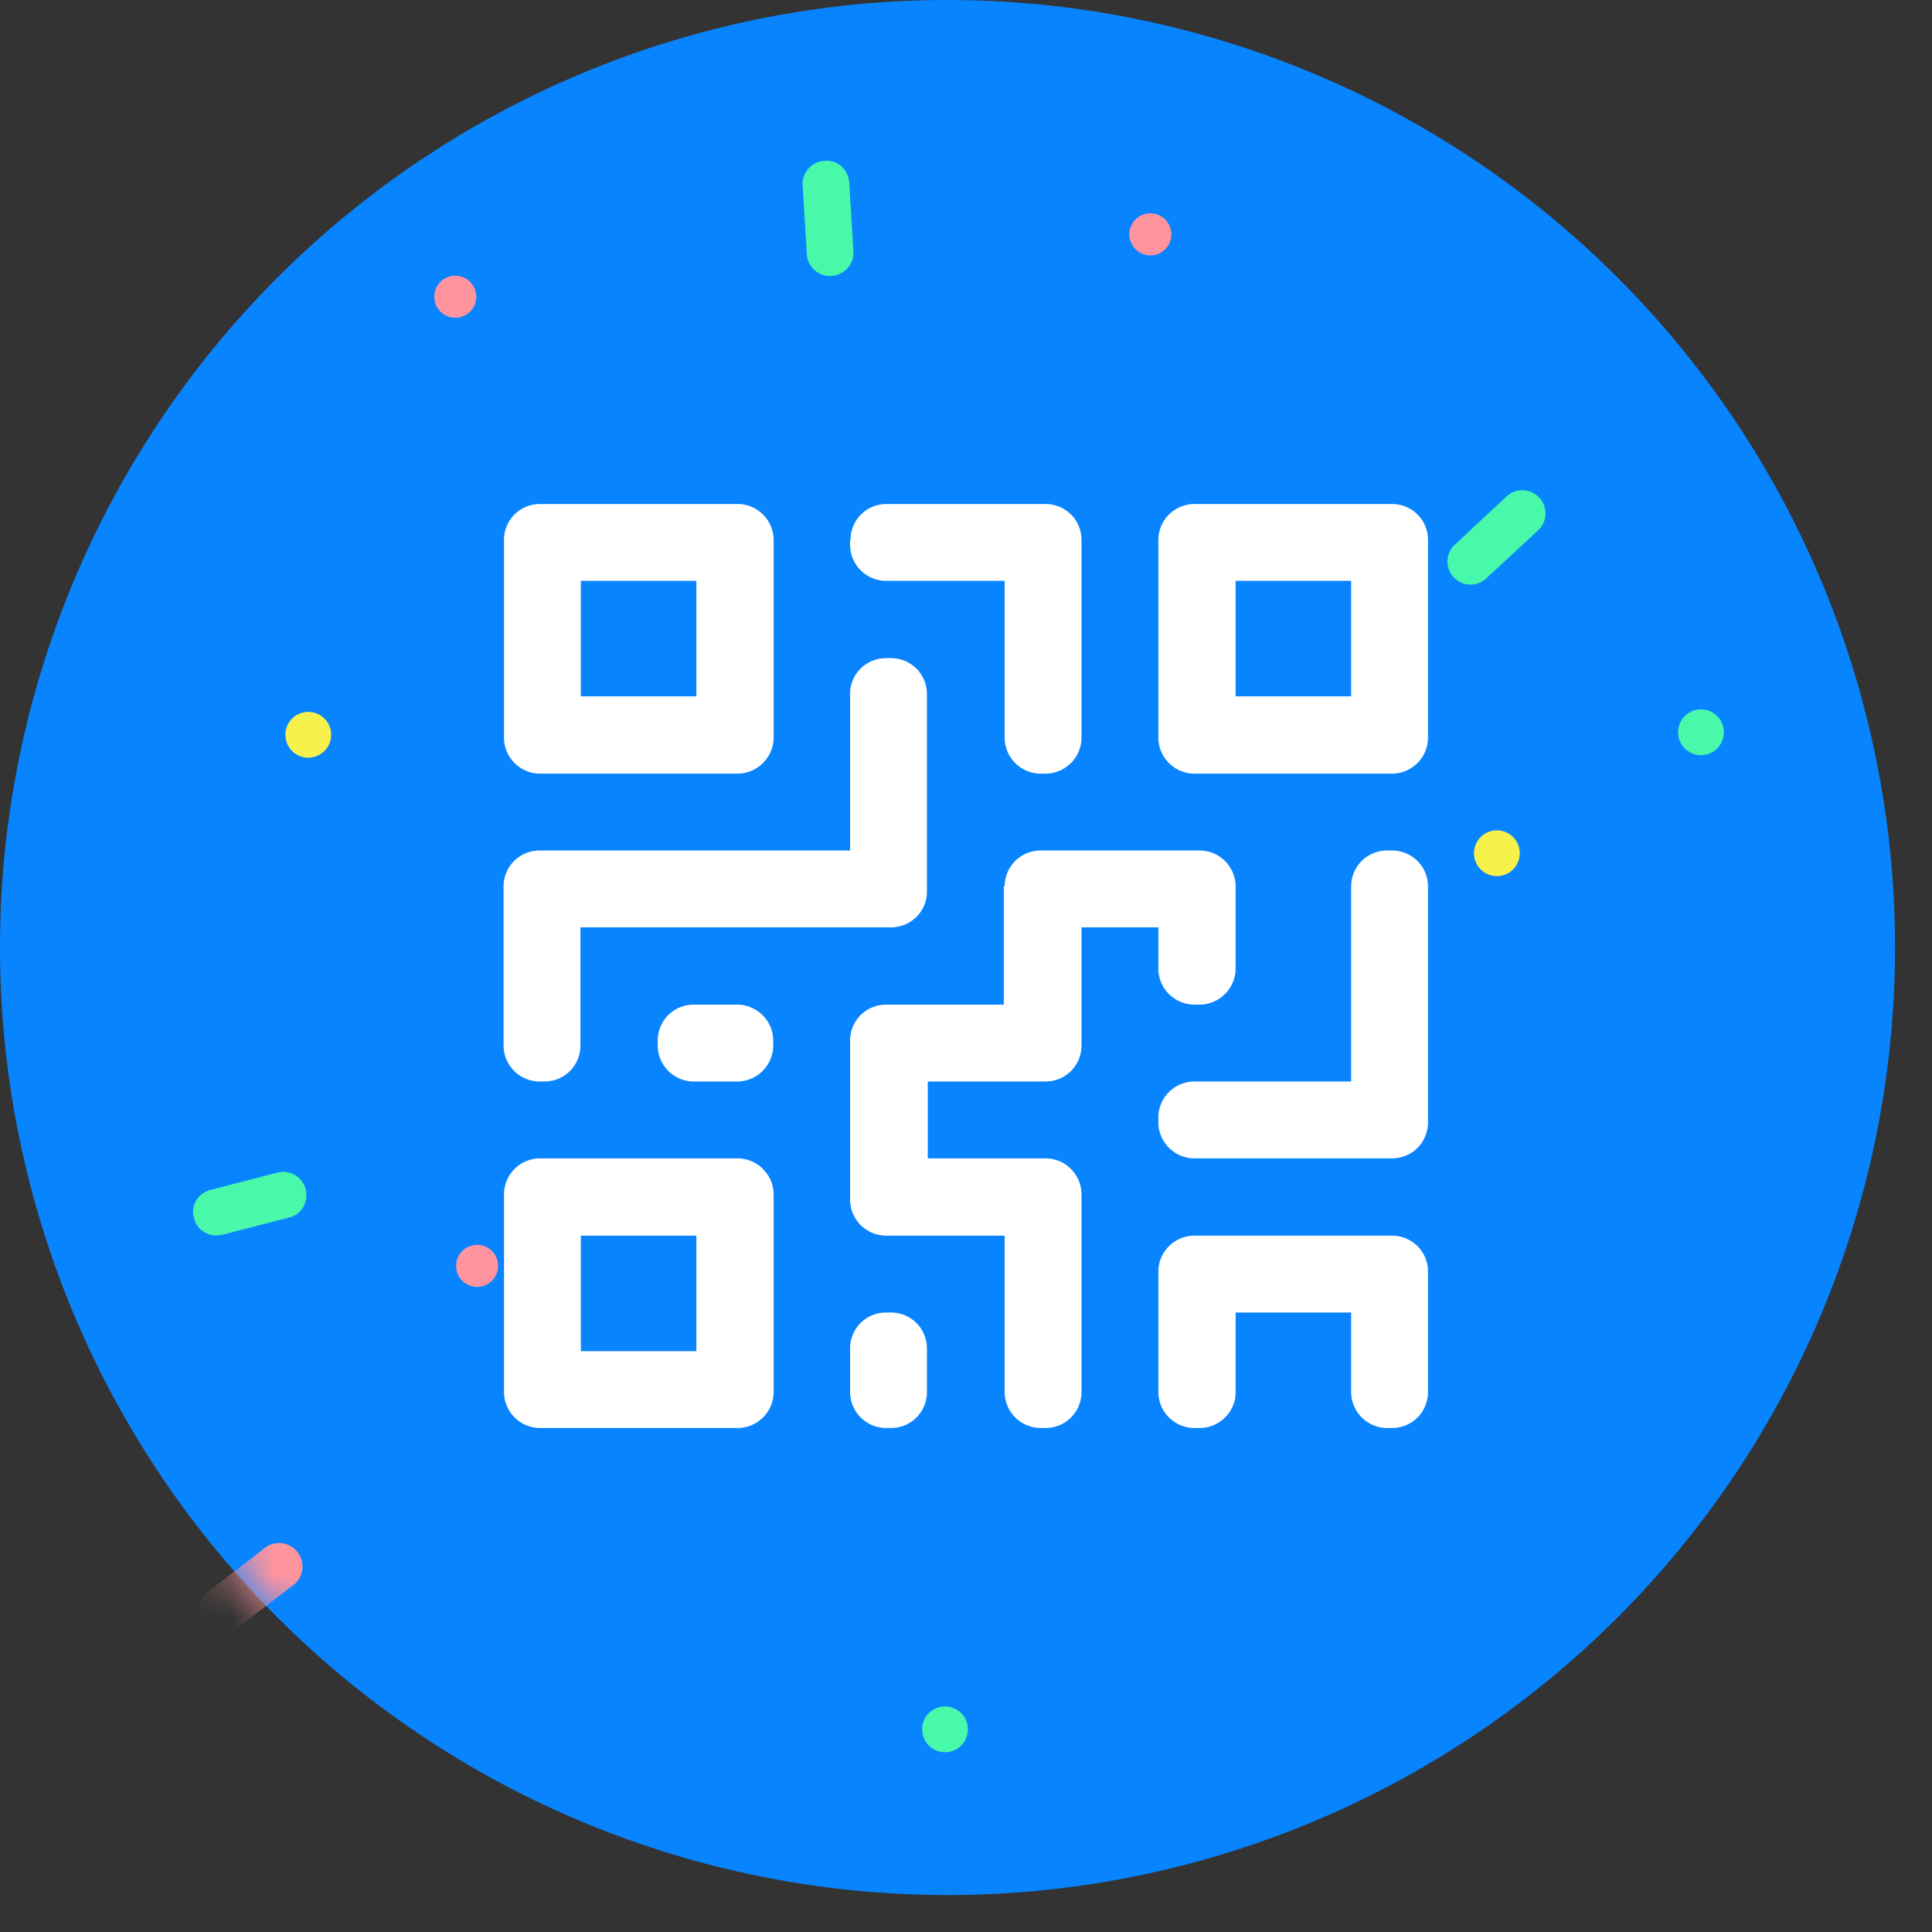
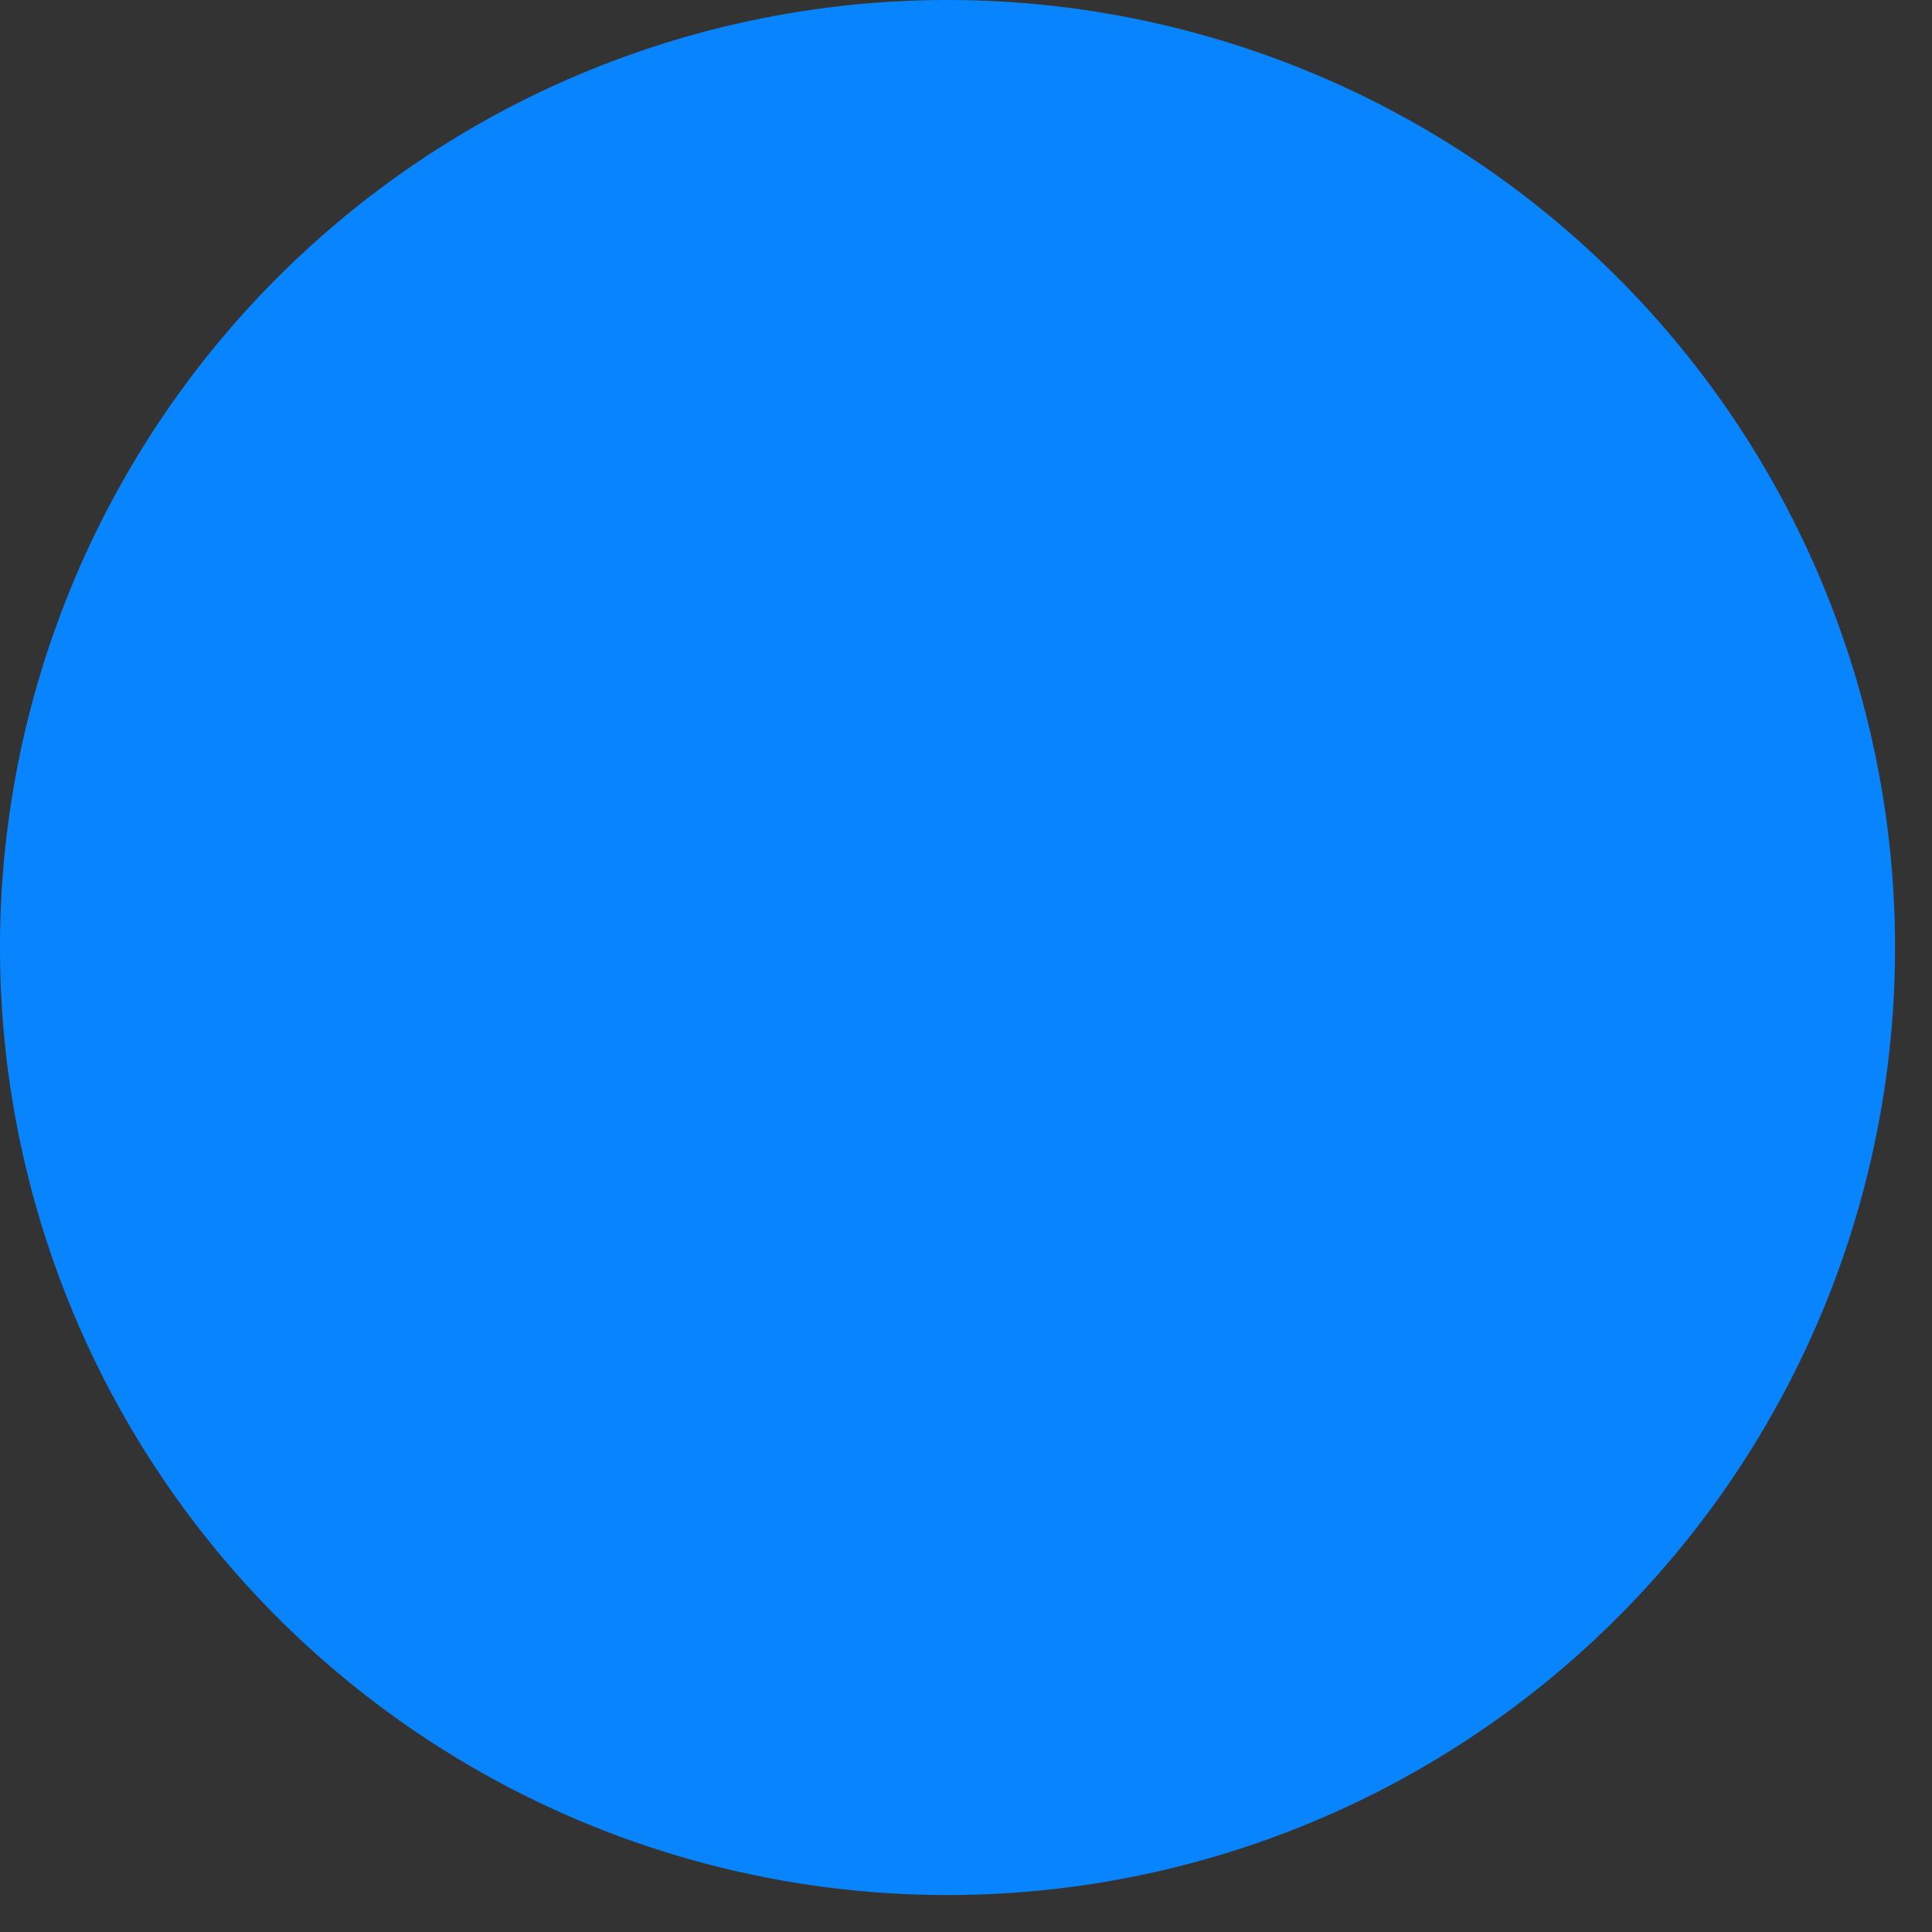
<svg xmlns="http://www.w3.org/2000/svg" width="46" height="46" fill="none">
  <rect width="100%" height="100%" fill="#333333" stroke="none" />
  <path d="M22.56 45.12a22.56 22.56 0 100-45.12 22.56 22.56 0 000 45.12z" fill="#0884FF" />
  <mask id="a" maskUnits="userSpaceOnUse" x="0" y="0" width="46" height="46">
-     <path d="M22.56 45.12a22.56 22.56 0 100-45.12 22.56 22.56 0 000 45.12z" fill="#fff" />
-   </mask>
+     </mask>
  <g mask="url(#a)">
    <path d="M12 12.86c0-.48.38-.86.86-.86h4.7c.47 0 .86.38.86.86v4.7c0 .47-.39.86-.86.86h-4.7a.86.86 0 01-.86-.86v-4.7zm4.58 3.72v-2.75h-2.75v2.75h2.75zM12 28.44c0-.47.38-.86.86-.86h4.7c.47 0 .86.39.86.86v4.7c0 .48-.39.86-.86.86h-4.7a.86.86 0 01-.86-.86v-4.7zm4.58 3.73v-2.75h-2.75v2.75h2.75zm11-19.31c0-.48.39-.86.86-.86h4.7c.48 0 .86.38.86.86v4.7c0 .47-.38.86-.86.86h-4.7a.86.86 0 01-.86-.86v-4.7zm4.59 3.72v-2.75h-2.75v2.75h2.75zm0 4.53c0-.48.38-.86.86-.86h.11c.48 0 .86.38.86.86v5.61c0 .48-.38.86-.86.86h-4.7a.86.86 0 01-.86-.86v-.11c0-.48.39-.86.86-.86h3.73v-4.64zm-4.59 9.17c0-.48.39-.86.86-.86h4.7c.48 0 .86.38.86.86v2.86c0 .48-.38.86-.86.86h-.11a.86.86 0 01-.86-.86v-1.89h-2.75v1.9c0 .47-.39.85-.86.85h-.12a.86.86 0 01-.86-.86v-2.86zm-7.33-17.42c0-.48.38-.86.86-.86h3.78c.48 0 .86.38.86.86v4.7c0 .47-.38.86-.86.86h-.11a.86.86 0 01-.86-.86v-3.73H21.1a.86.86 0 01-.86-.86v-.11zm3.67 8.25c0-.48.38-.86.86-.86h3.78c.47 0 .86.38.86.86v1.95c0 .47-.39.86-.86.86h-.12a.86.86 0 01-.86-.86v-.98h-1.83v2.81c0 .48-.38.86-.86.86h-2.8v1.83h2.8c.48 0 .86.39.86.86v4.7c0 .48-.38.86-.86.86h-.11a.86.86 0 01-.86-.86v-3.72H21.1a.86.86 0 01-.86-.86v-3.78c0-.48.38-.86.86-.86h2.8V21.1zM21.1 31.25h.11c.48 0 .86.38.86.86v1.03c0 .48-.38.86-.86.86h-.11a.86.86 0 01-.86-.86v-1.03c0-.48.38-.86.86-.86zm-4.58-7.33h1.03c.47 0 .86.38.86.86v.11c0 .48-.39.86-.86.86h-1.03a.86.86 0 01-.86-.86v-.11c0-.48.38-.86.86-.86zm3.72-7.4c0-.47.38-.85.86-.85h.11c.48 0 .86.38.86.86v4.7c0 .47-.38.85-.86.85h-7.39v2.81c0 .48-.38.86-.86.86h-.11a.86.86 0 01-.86-.86v-3.78c0-.48.38-.86.86-.86h7.39v-3.72z" fill="#fff" />
    <path d="M36.62 12.63l-1.2 1.11a.55.55 0 11-.75-.8l1.2-1.12a.55.55 0 11.75.81zM20.22 4.35l.1 1.64c.02.3-.22.56-.53.58a.55.55 0 01-.58-.52l-.1-1.64a.55.55 0 01.53-.58c.3-.03.56.21.58.52zM5.02 28.33l1.58-.41c.3-.08.6.1.68.4.07.3-.1.6-.4.67l-1.59.41c-.3.07-.6-.1-.67-.4-.09-.3.1-.6.4-.67z" fill="#49F9AA" />
    <path d="M4.95 37.9l1.3-1a.56.56 0 11.68.88l-1.3 1a.56.56 0 11-.68-.89z" fill="#FF949E" />
    <path d="M22.5 41.72a.54.54 0 100-1.09.54.54 0 000 1.09zM40.5 17.98a.54.54 0 100-1.09.54.54 0 000 1.09z" fill="#49F9AA" />
-     <path d="M7.34 18.04a.54.54 0 100-1.09.54.54 0 000 1.09zM35.64 20.86a.54.54 0 100-1.09.54.54 0 000 1.09z" fill="#F7F24B" />
    <path d="M27.29 6.07a.5.5 0 100-.98.5.5 0 000 .98zM10.77 7.56a.5.5 0 100-.99.5.5 0 000 .99z" fill="#FF949E" />
    <path d="M36.68 42.71a.5.5 0 100-.98.5.5 0 000 .98zM43.51 10.65a.5.5 0 100-.99.5.5 0 000 .99z" fill="#49F9AA" />
    <path d="M2.15 6.56a.5.5 0 100-.98.5.5 0 000 .98z" fill="#0884FF" />
-     <path d="M11.26 30.63a.5.5 0 100-.98.5.5 0 000 .98z" fill="#FF949E" />
  </g>
</svg>